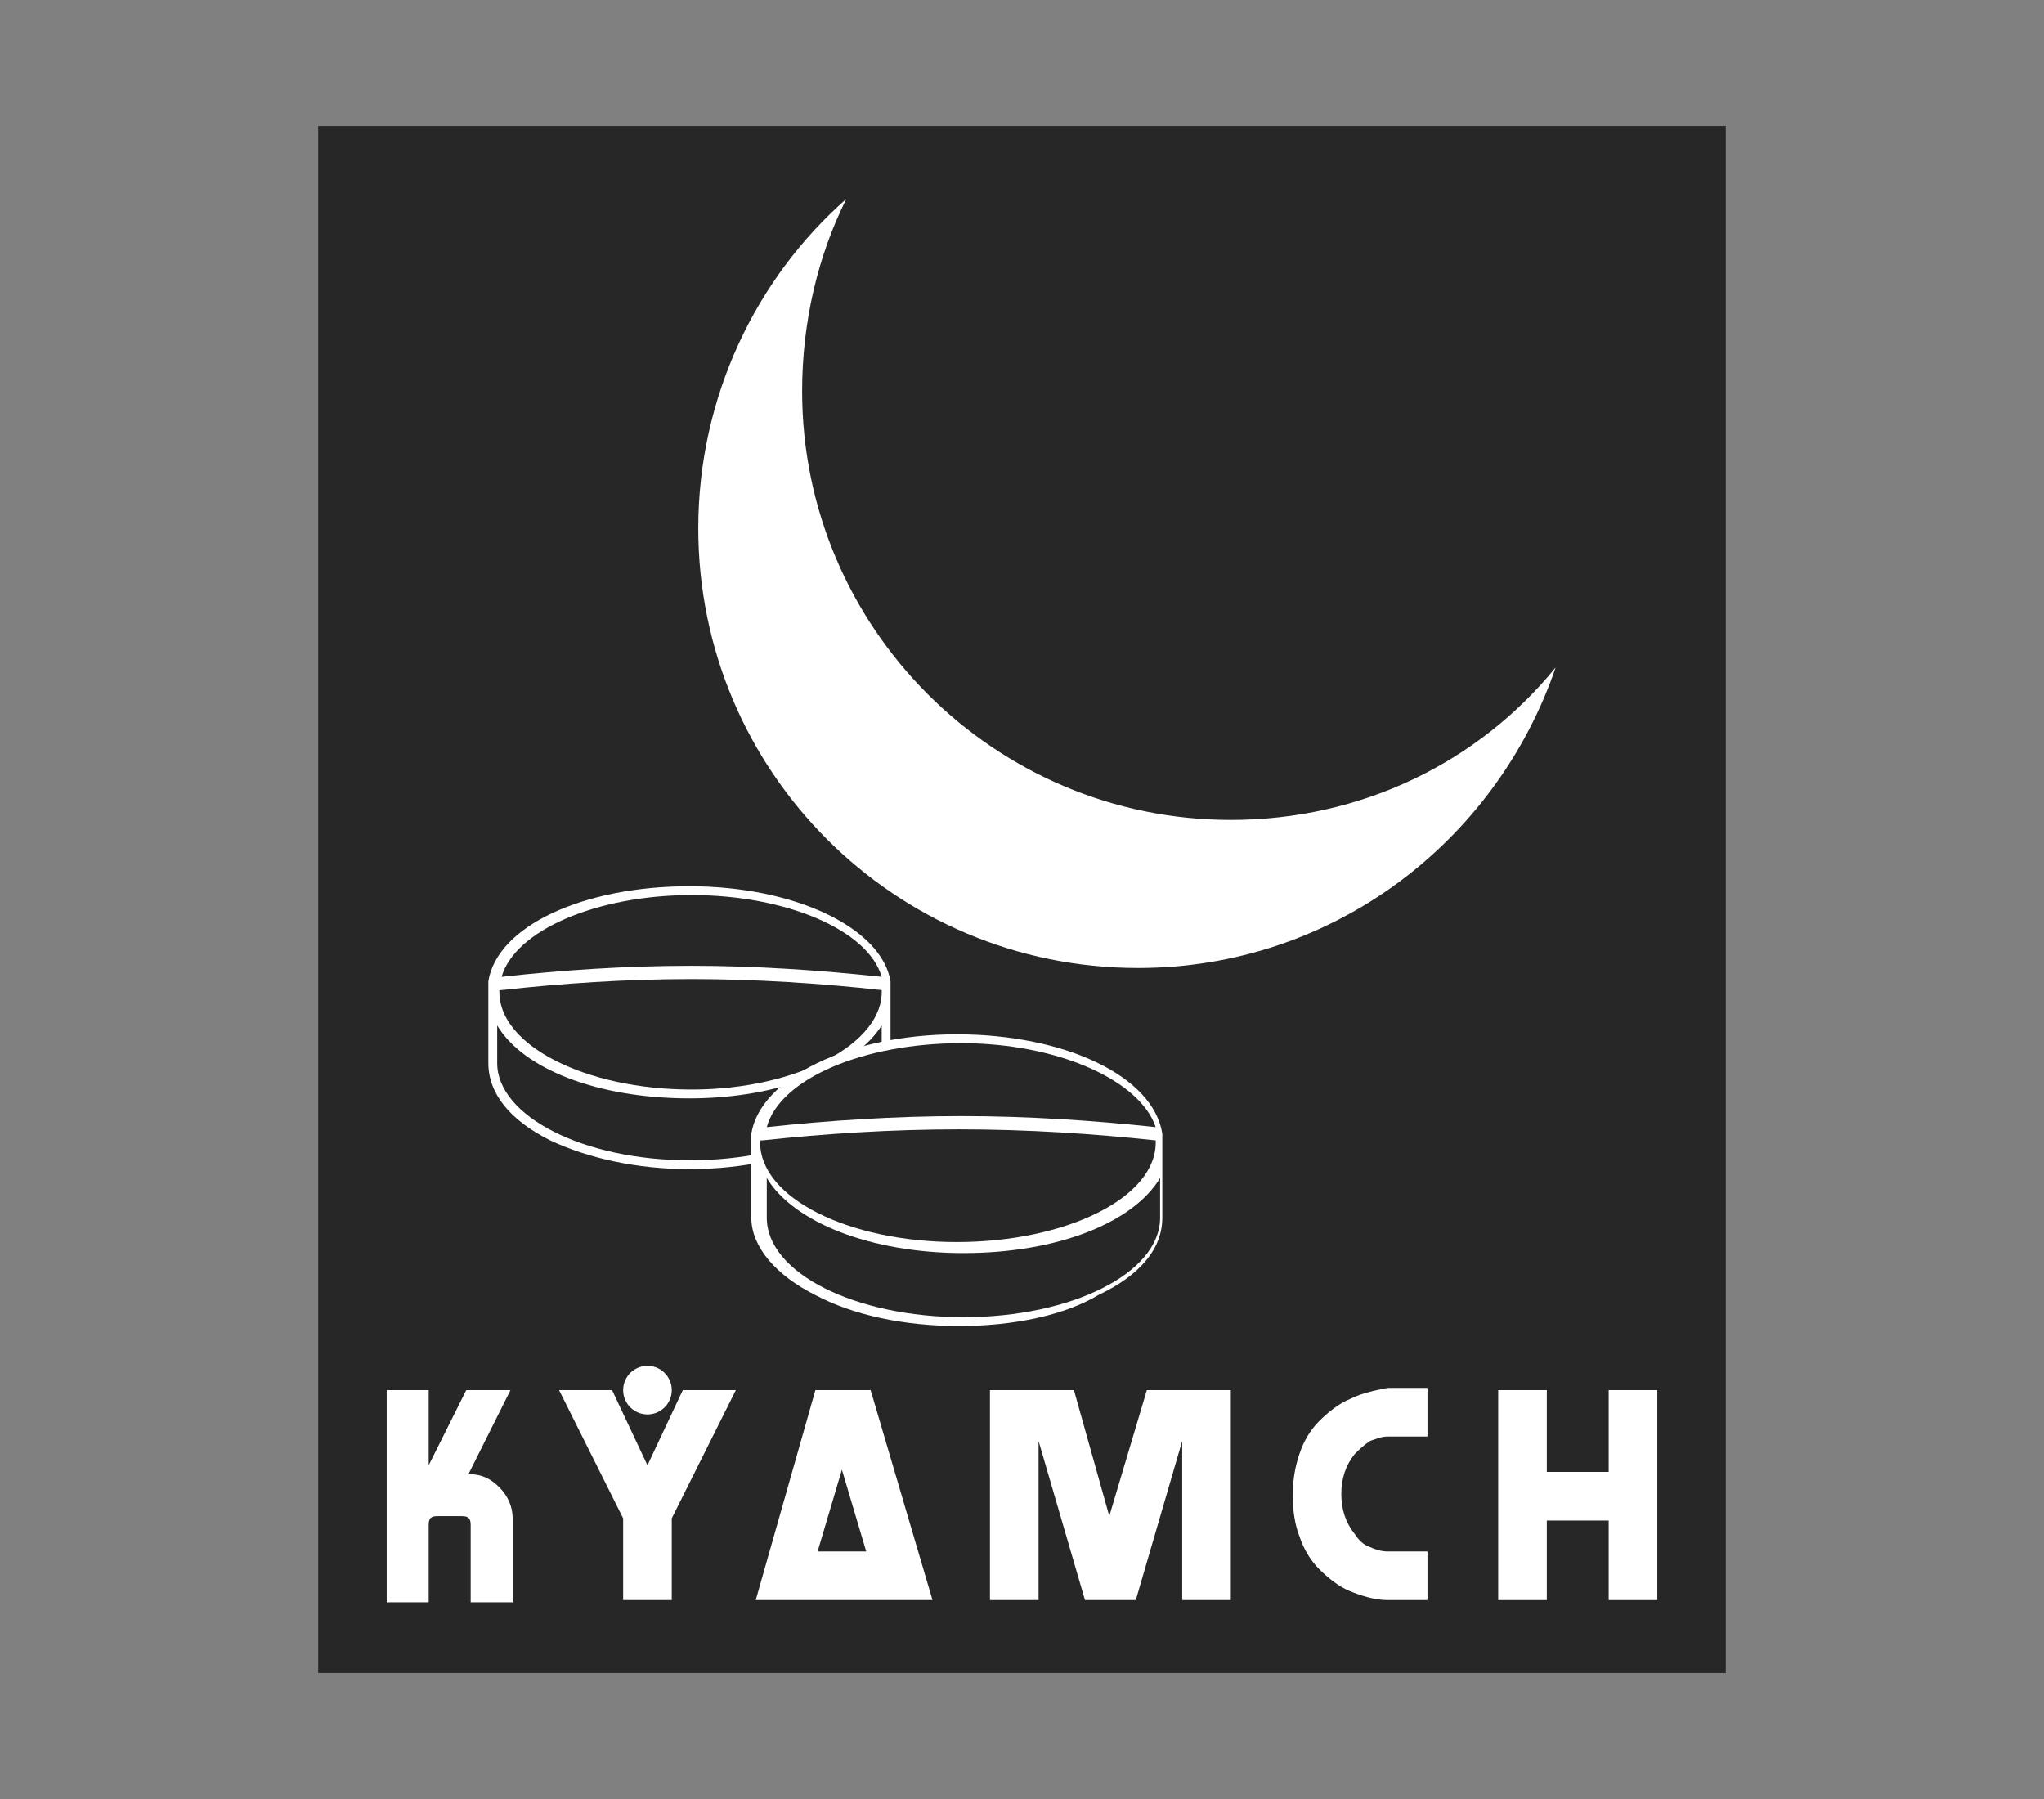
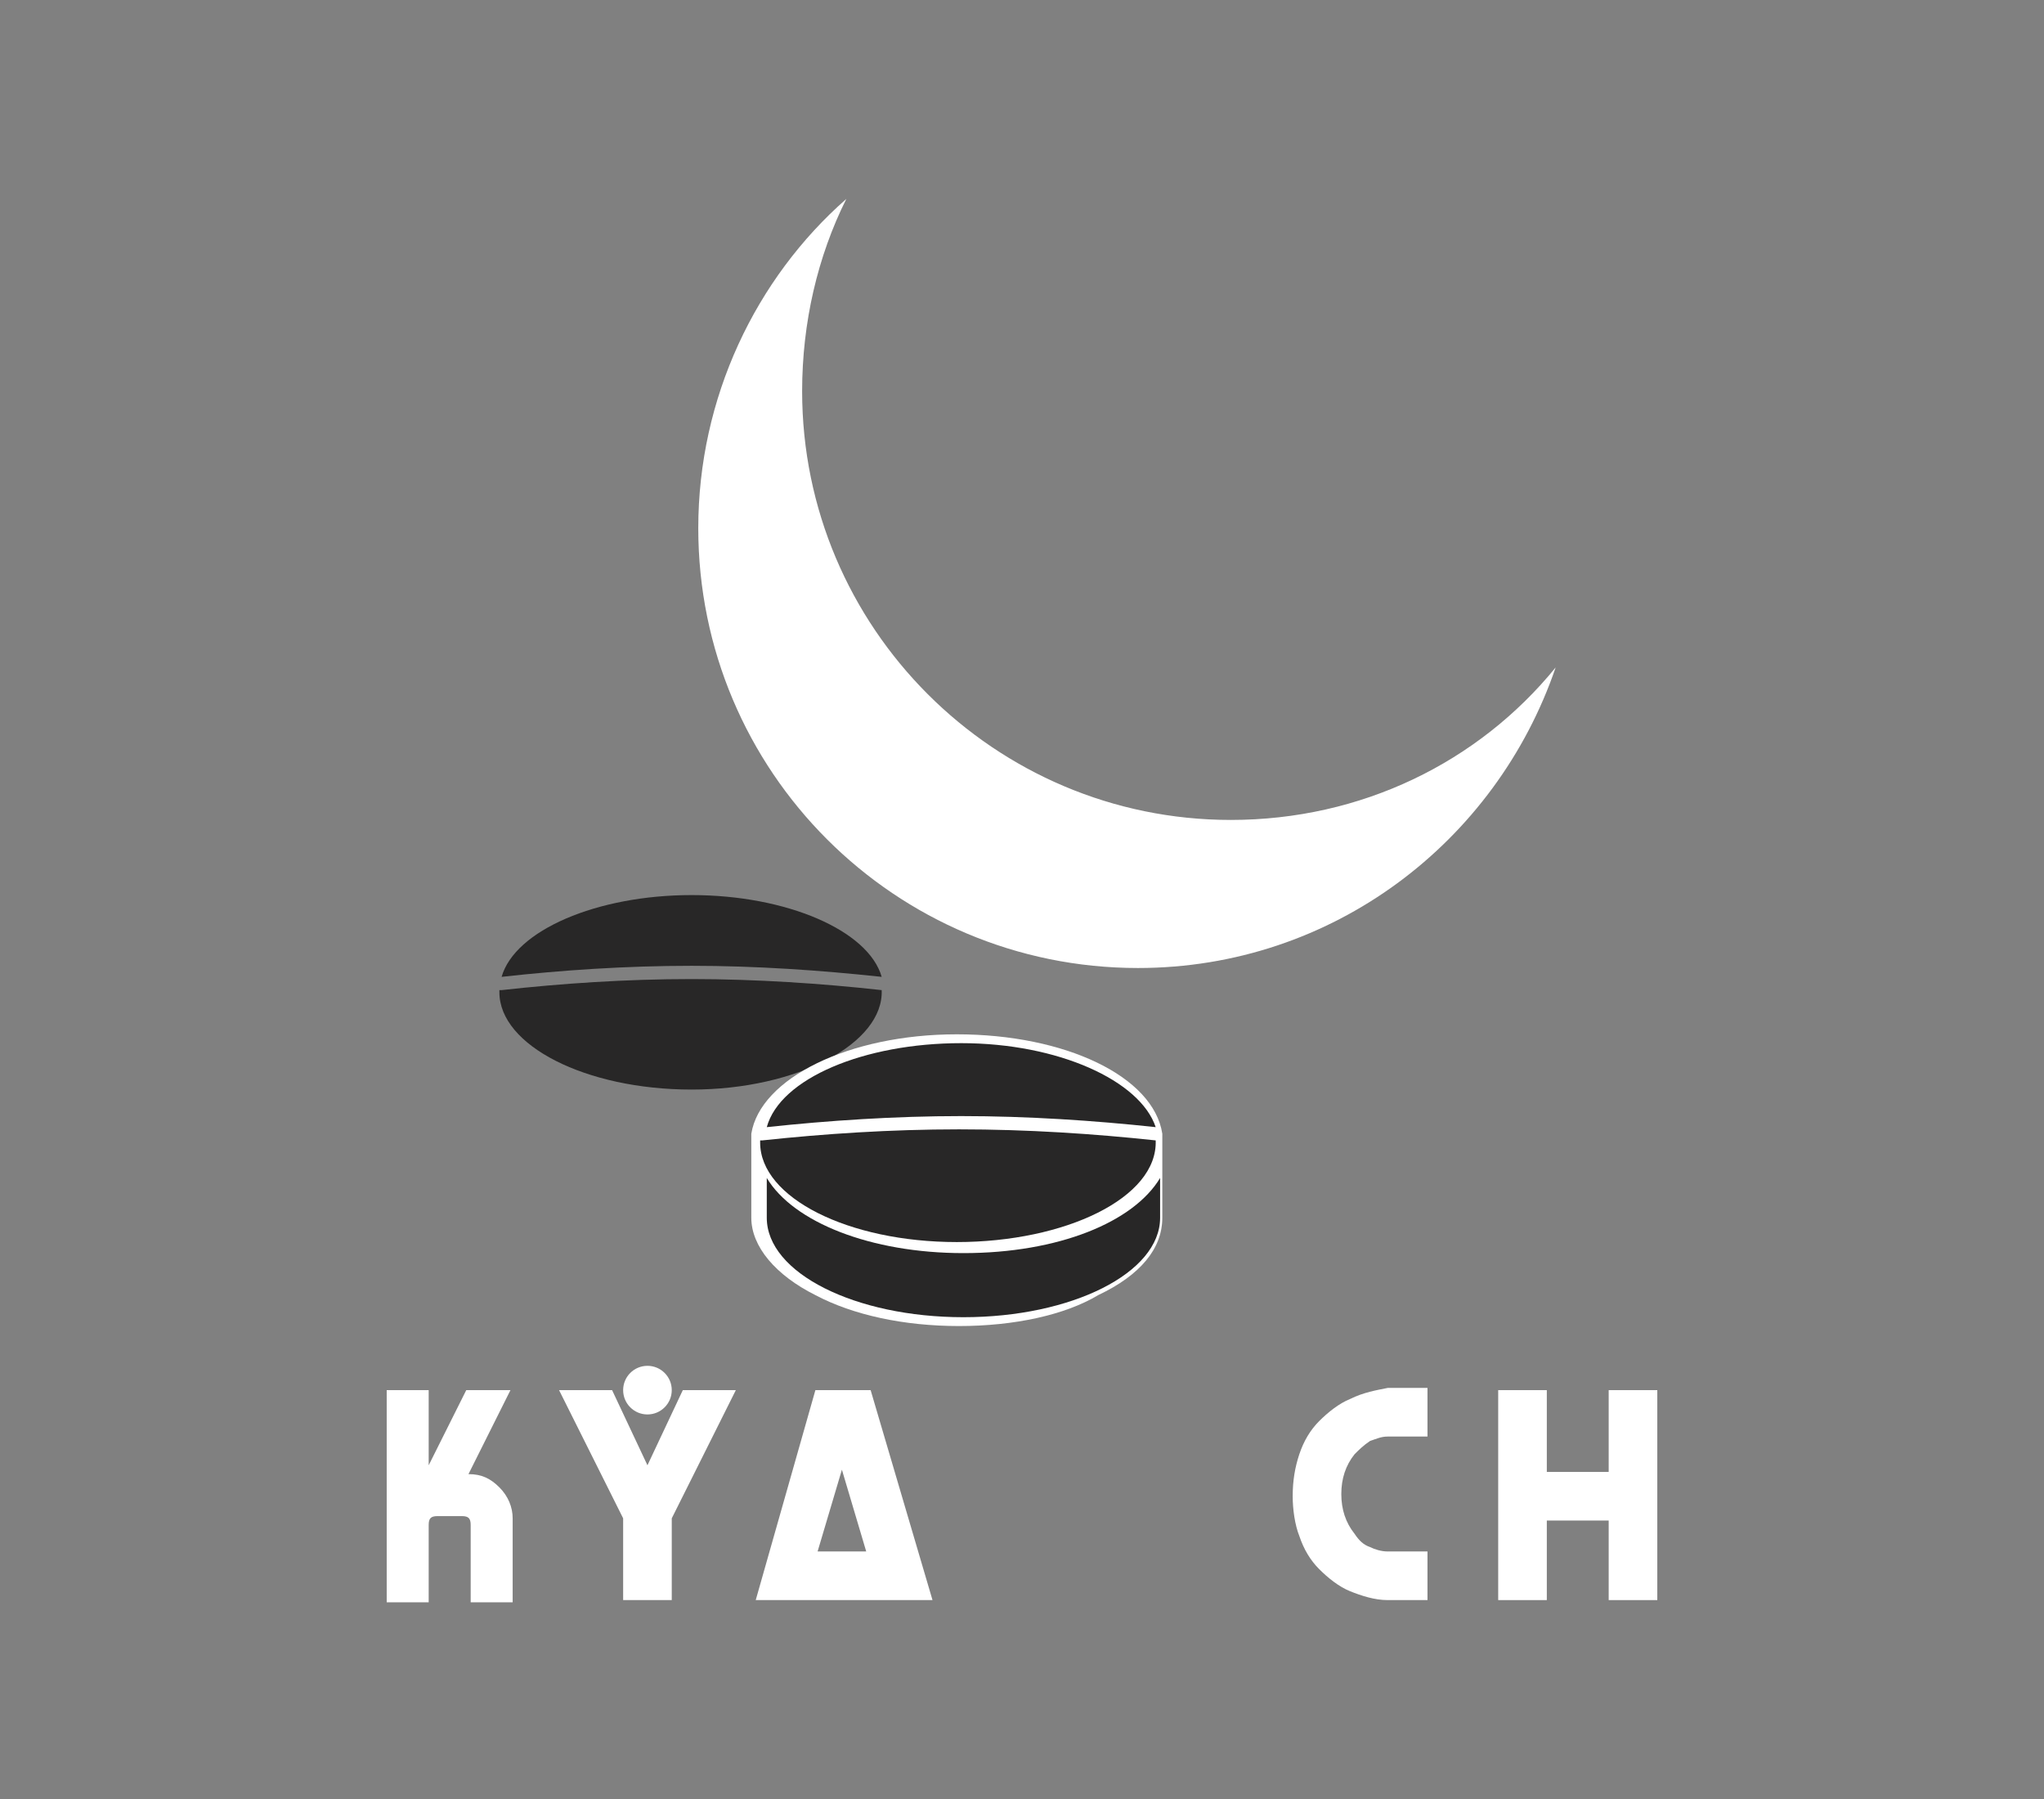
<svg xmlns="http://www.w3.org/2000/svg" version="1.1" id="Layer_1" x="0px" y="0px" viewBox="0 0 92.5 81.4" style="enable-background:new 0 0 92.5 81.4;" xml:space="preserve">
  <rect x="0" y="0" width="92.5" height="81.4" fill="#808080" stroke="none" />
  <style type="text/css">
	.st0{fill:#282727;}
	.st1{fill:#E40521;}
	.st2{fill:#9D9D9C;}
	.st3{fill:#878787;}
	.st4{fill:#D0D0D0;}
	.st5{fill:#00964F;}
	.st6{fill:#9ECB84;}
	.st7{fill:#D4E6C5;}
	.st8{fill:#FFFFFF;}
</style>
  <g>
-     <rect x="14.4" y="5.7" class="st0" width="63.7" height="70" />
    <g>
      <path class="st8" d="M21.1,62.9l-1.7,3.4v-3.4h-1.9v9.6h1.9v-3.5c0-0.3,0.1-0.4,0.4-0.4l1.1,0c0.3,0,0.4,0.1,0.4,0.4v3.5h1.9v-3.8    c0-0.5-0.2-1-0.6-1.4c-0.4-0.4-0.8-0.6-1.4-0.6l1.9-3.8H21.1z" />
      <polygon class="st8" points="29.3,66.3 27.7,62.9 25.3,62.9 28.2,68.7 28.2,72.4 30.4,72.4 30.4,68.7 33.3,62.9 30.9,62.9   " />
      <path class="st8" d="M39.4,62.9h-2.5l-2.7,9.5h8L39.4,62.9z M39.2,70.2H37l1.1-3.7L39.2,70.2z" />
-       <polygon class="st8" points="50.2,68.6 48.6,62.9 44.8,62.9 44.8,72.4 47,72.4 47,65.2 49.1,72.4 51.4,72.4 53.5,65.2 53.5,72.4     55.7,72.4 55.7,62.9 51.9,62.9   " />
      <path class="st8" d="M61.1,63.3c-0.5,0.2-1,0.6-1.4,1c-0.4,0.4-0.7,0.9-0.9,1.5c-0.2,0.6-0.3,1.2-0.3,1.9c0,0.6,0.1,1.3,0.3,1.8    c0.2,0.6,0.5,1.1,0.9,1.5c0.4,0.4,0.9,0.8,1.4,1c0.5,0.2,1.1,0.4,1.7,0.4h1.8v-2.2h-1.8c-0.3,0-0.6-0.1-0.8-0.2    c-0.3-0.1-0.5-0.3-0.7-0.6c-0.4-0.5-0.6-1.1-0.6-1.8c0-0.7,0.2-1.3,0.6-1.8c0.2-0.2,0.4-0.4,0.7-0.6c0.3-0.1,0.5-0.2,0.8-0.2h1.8    v-2.2h-1.8C62.3,62.9,61.7,63,61.1,63.3z" />
      <polygon class="st8" points="72.8,62.9 72.8,66.6 70,66.6 70,62.9 67.8,62.9 67.8,72.4 70,72.4 70,68.8 72.8,68.8 72.8,72.4     75,72.4 75,62.9   " />
    </g>
    <g>
      <path class="st8" d="M55.7,37.1c-10.7,0-19.4-8.7-19.4-19.4c0-3.1,0.7-6.1,2-8.7c-4.1,3.6-6.7,9-6.7,14.9c0,11,8.9,19.9,19.9,19.9    c8.8,0,16.2-5.7,18.9-13.6C66.9,34.5,61.6,37.1,55.7,37.1z" />
    </g>
    <g>
      <g>
-         <path class="st8" d="M31.2,52.9c-2.4,0-4.6-0.5-6.3-1.3c-1.8-0.9-2.8-2.1-2.8-3.5v-3.3c0-0.1,0-0.3,0-0.4     c0.4-2.5,4.3-4.3,9.1-4.3c4.8,0,8.7,1.9,9.1,4.3c0,0.2,0,0.3,0,0.4v3.3c0,1.3-1,2.6-2.8,3.5C35.9,52.4,33.6,52.9,31.2,52.9z" />
        <g>
          <g>
-             <path class="st0" d="M31.2,49.7c-4.1,0-7.5-1.3-8.7-3.3v1.7c0,2.4,3.9,4.4,8.7,4.4s8.7-1.9,8.7-4.4v-1.7       C38.7,48.3,35.3,49.7,31.2,49.7z" />
-           </g>
+             </g>
          <path class="st0" d="M39.9,44.8c-2.7-0.3-5.7-0.5-8.6-0.5c-3,0-5.9,0.2-8.6,0.5c0,0,0,0-0.1,0c0,0,0,0,0,0.1      c0,2.4,3.9,4.4,8.7,4.4S40,47.2,39.9,44.8C40,44.8,40,44.8,39.9,44.8C39.9,44.8,39.9,44.8,39.9,44.8      C39.9,44.8,39.9,44.8,39.9,44.8z" />
          <path class="st0" d="M39.9,44.2c-0.6-2.1-4.3-3.7-8.6-3.7s-8,1.6-8.6,3.7c2.7-0.3,5.6-0.5,8.6-0.5      C34.2,43.7,37.1,43.9,39.9,44.2z" />
        </g>
      </g>
      <g>
        <path class="st8" d="M43.4,60c-2.5,0-4.8-0.5-6.5-1.4c-1.8-0.9-2.9-2.2-2.9-3.5v-3.4c0-0.1,0-0.3,0-0.4c0.4-2.5,4.4-4.5,9.3-4.5     c4.9,0,8.9,1.9,9.3,4.5c0,0.2,0,0.3,0,0.4v3.4c0,1.4-1,2.6-2.9,3.5C48.2,59.5,45.9,60,43.4,60z" />
        <g>
          <g>
            <path class="st0" d="M43.6,56.7c-4.2,0-7.7-1.4-8.9-3.4v1.8c0,2.5,4,4.5,8.9,4.5s8.9-2,8.9-4.5v-1.8       C51.3,55.3,47.9,56.7,43.6,56.7z" />
          </g>
          <path class="st0" d="M52.3,51.6c-2.8-0.3-5.8-0.5-8.9-0.5c-3.1,0-6.1,0.2-8.9,0.5c0,0,0,0-0.1,0c0,0,0,0,0,0.1      c0,2.5,4,4.5,8.9,4.5S52.4,54.2,52.3,51.6C52.4,51.7,52.4,51.7,52.3,51.6C52.4,51.6,52.4,51.6,52.3,51.6      C52.3,51.6,52.3,51.6,52.3,51.6z" />
          <path class="st0" d="M52.3,51c-0.7-2.1-4.4-3.8-8.8-3.8s-8.2,1.6-8.8,3.8c2.8-0.3,5.8-0.5,8.8-0.5C46.5,50.5,49.5,50.7,52.3,51z      " />
        </g>
      </g>
    </g>
    <circle class="st8" cx="29.3" cy="62.9" r="1.1" />
  </g>
</svg>